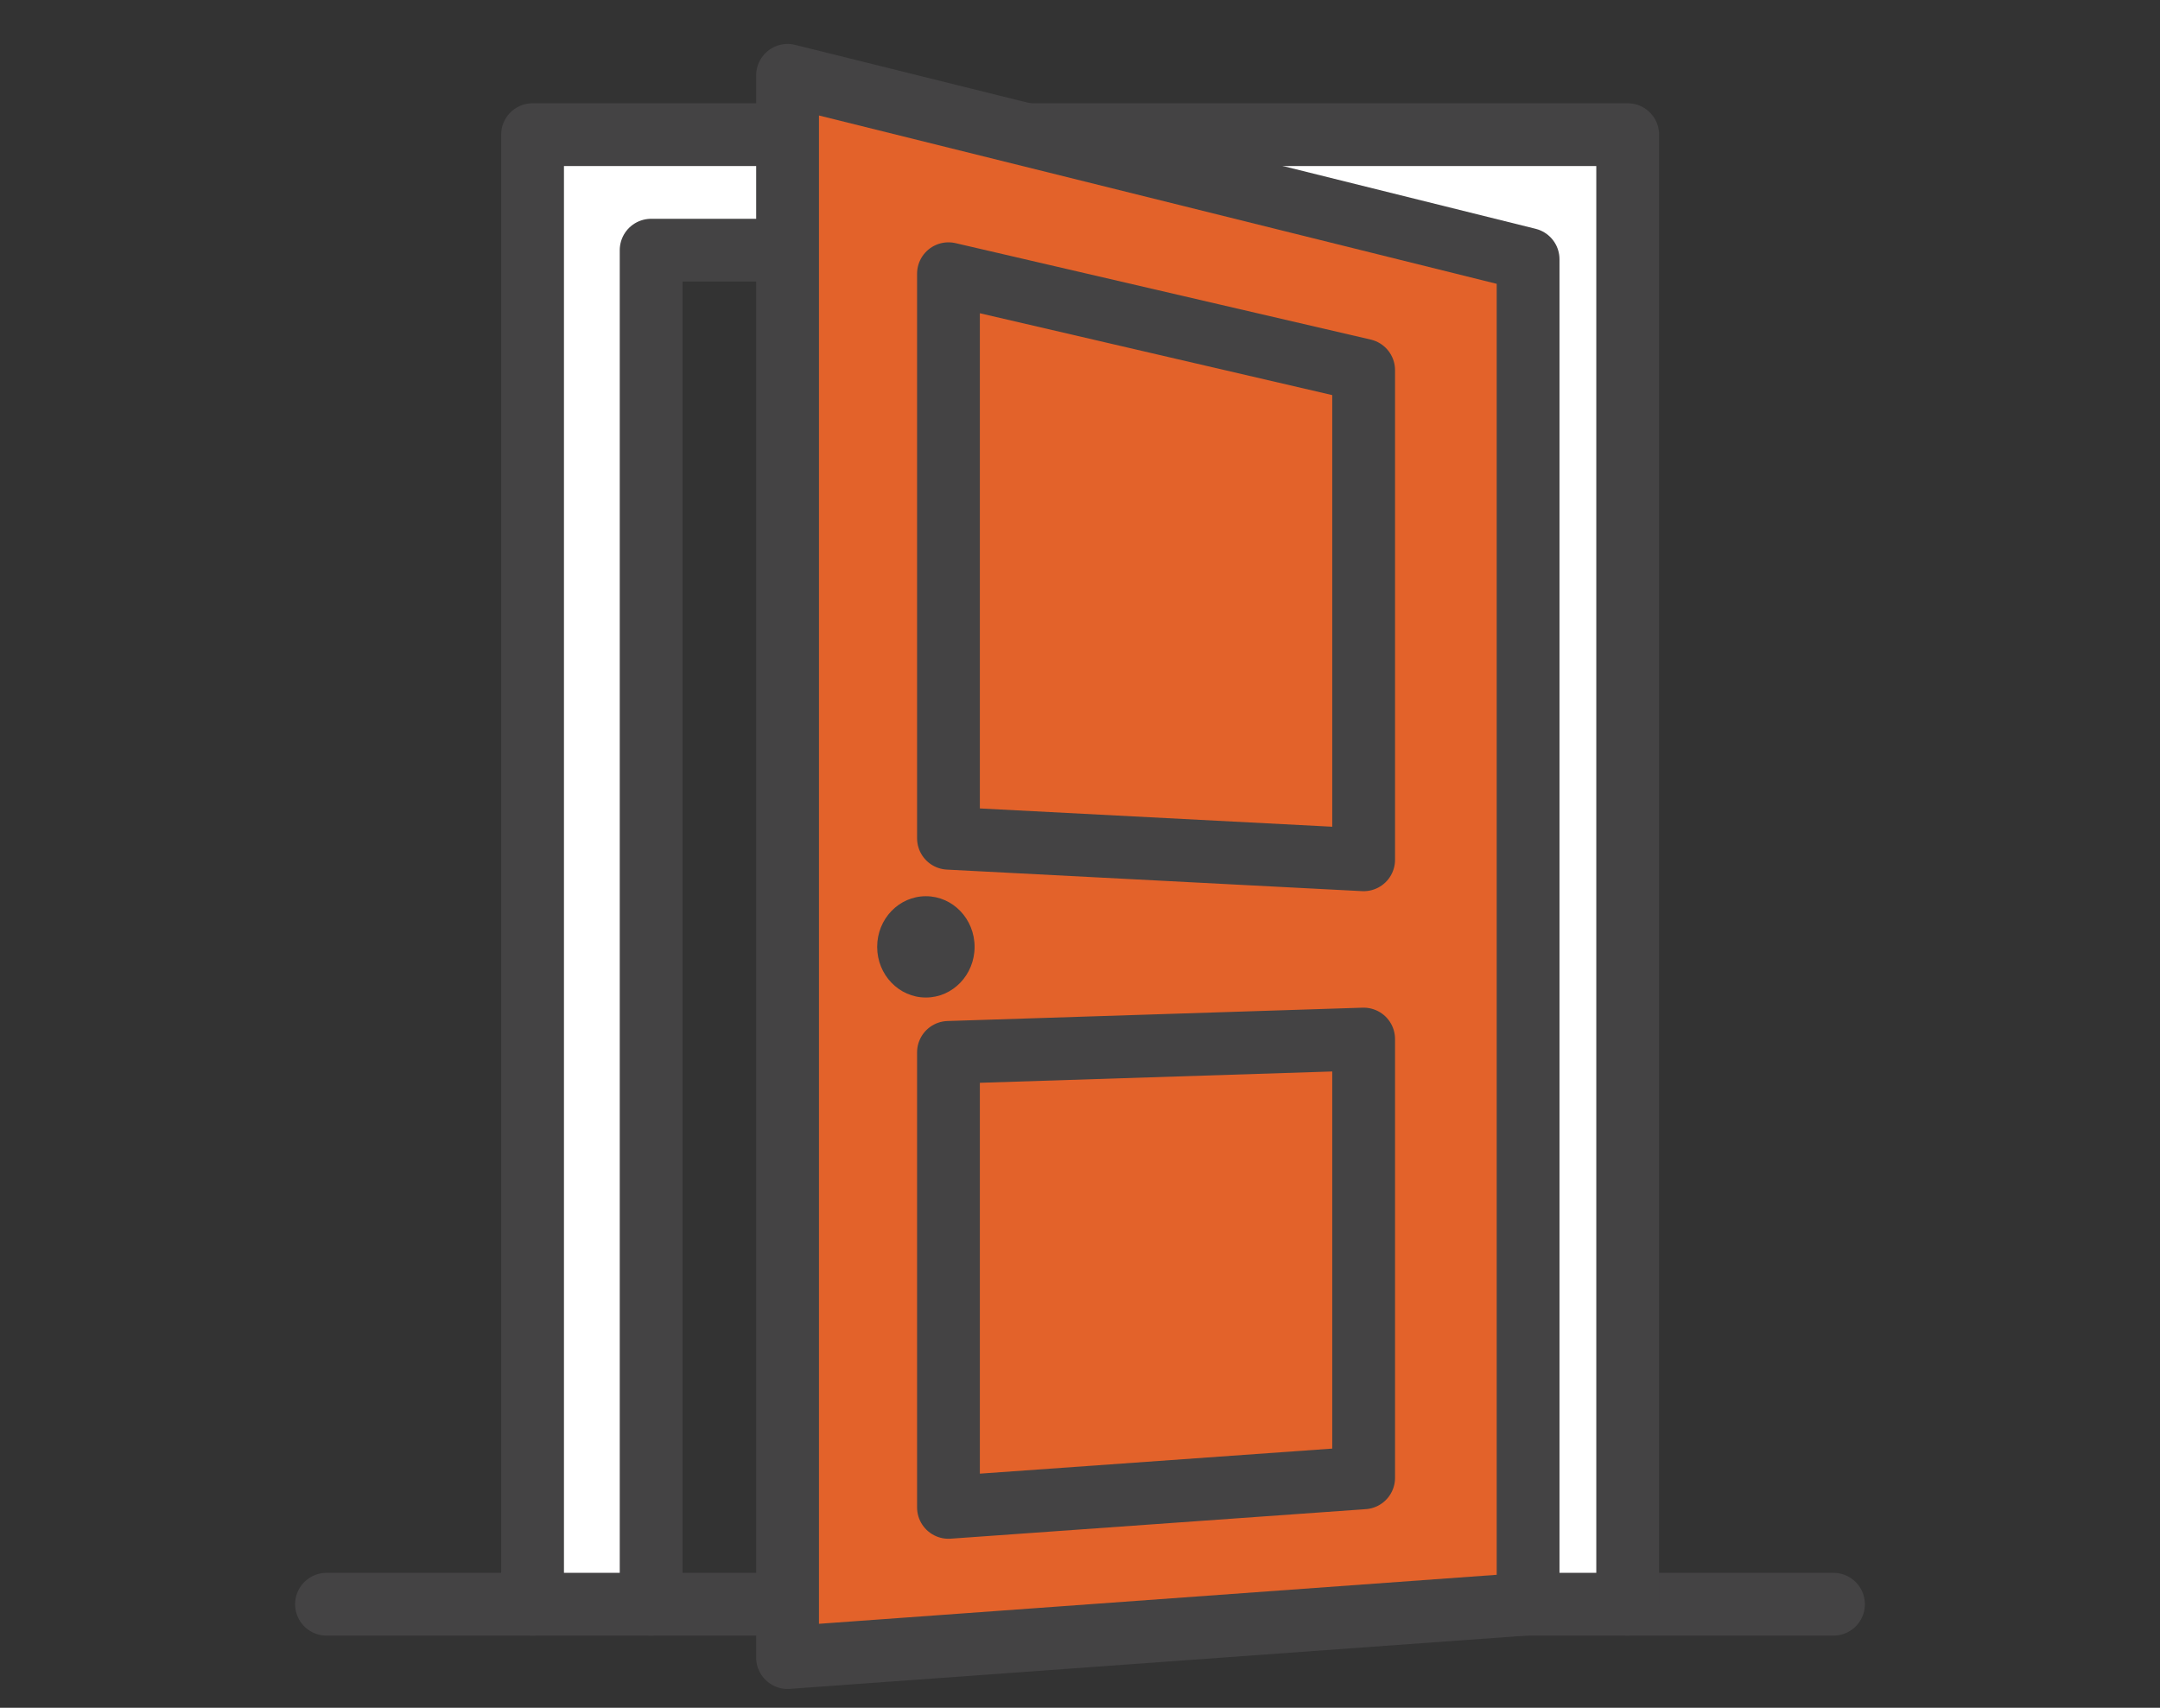
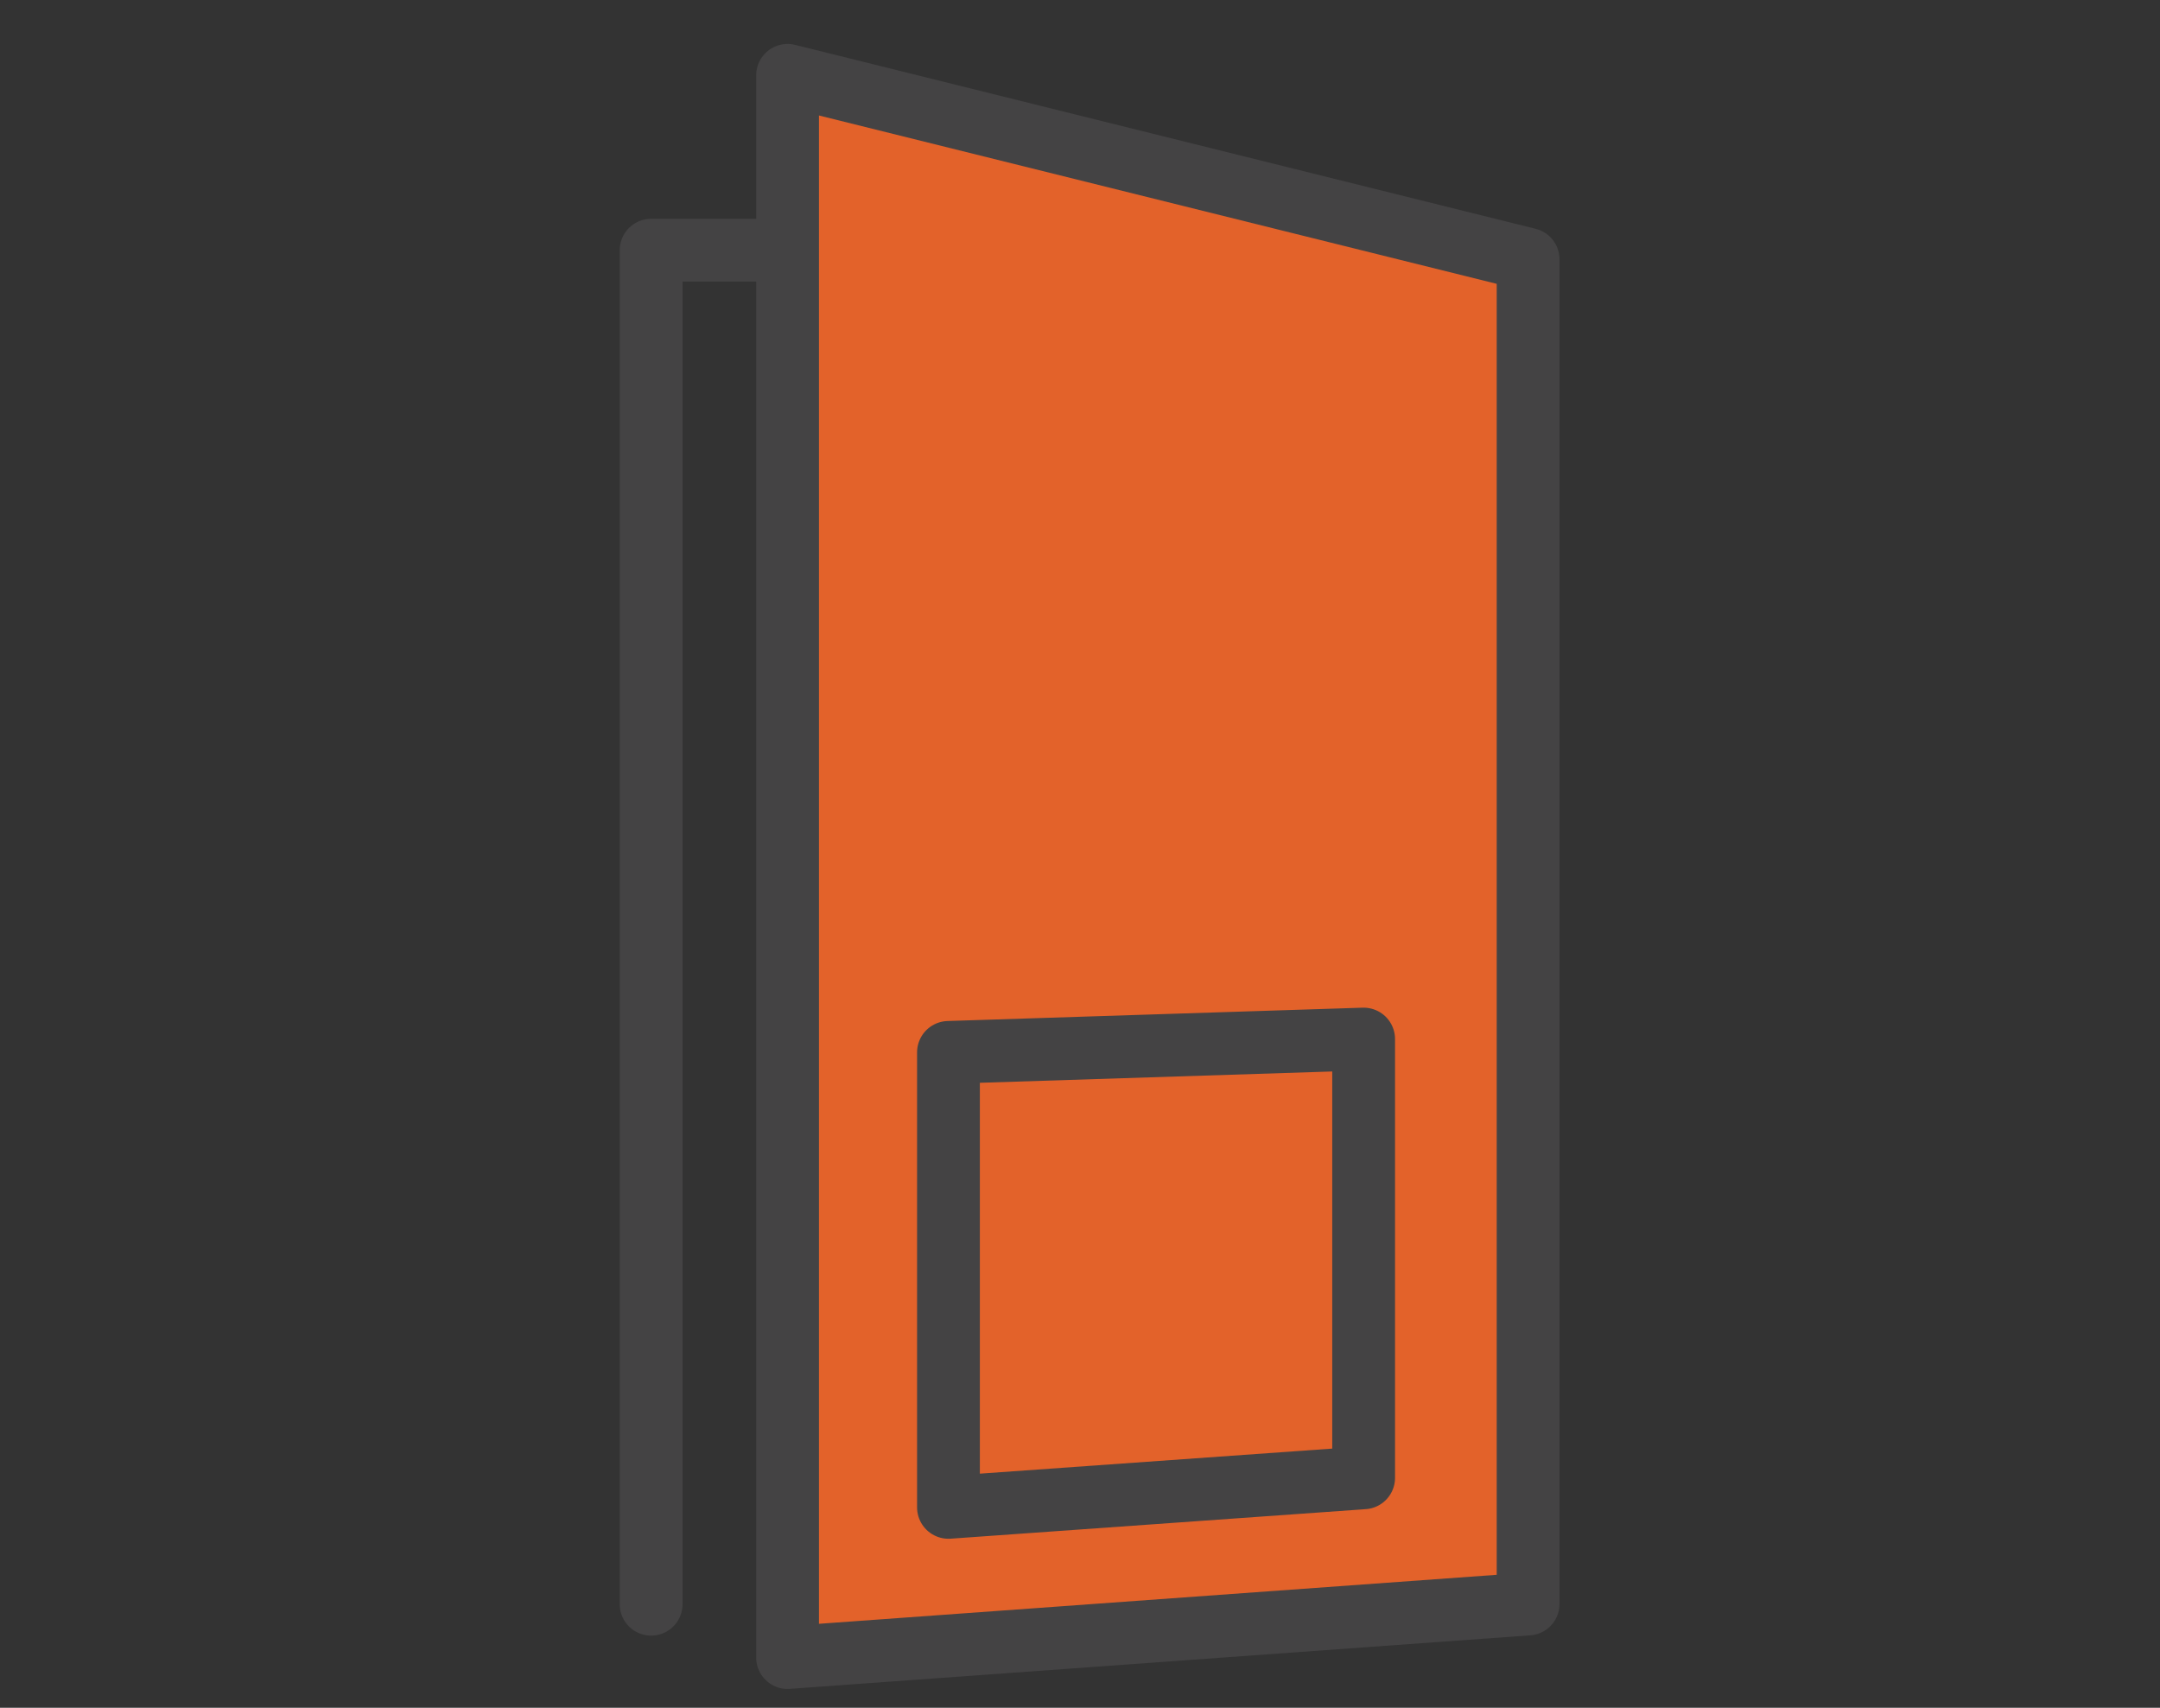
<svg xmlns="http://www.w3.org/2000/svg" width="86" height="68" viewBox="0 0 86 68" fill="none">
  <rect x="0" y="0" width="86" height="68" fill="#333333" stroke="none" />
  <mask id="mask0_5_45" style="mask-type:alpha" maskUnits="userSpaceOnUse" x="0" y="0" width="86" height="68">
    <rect width="86" height="68" fill="#D9D9D9" />
  </mask>
  <g mask="url(#mask0_5_45)">
-     <path d="M21.204 64.257H25.925V9.962H60.841V63.373H64.806V5.671H21.204V64.257Z" fill="white" />
    <path d="M25.925 63.877V9.962H47.802" stroke="#444344" stroke-width="2.5" stroke-linecap="round" stroke-linejoin="round" />
-     <path d="M13 63.877H73" stroke="#444344" stroke-width="2.5" stroke-linecap="round" stroke-linejoin="round" />
-     <path d="M21.204 63.877V5.362H64.806V63.877" stroke="#444344" stroke-width="2.5" stroke-linecap="round" stroke-linejoin="round" />
    <path d="M31.357 3L60.841 10.324V63.373L31.357 66V3Z" fill="#E3622A" />
    <path d="M31.357 3L60.841 10.324V63.868L31.357 66V3Z" stroke="#444344" stroke-width="2.5" stroke-linecap="round" stroke-linejoin="round" />
-     <path d="M37.763 10.899V33.377L54.293 34.235V14.739L37.763 10.899Z" stroke="#444344" stroke-width="2.5" stroke-linecap="round" stroke-linejoin="round" />
    <path d="M37.763 41.904V60.02L54.293 58.844V41.373L37.763 41.904Z" stroke="#444344" stroke-width="2.5" stroke-linecap="round" stroke-linejoin="round" />
-     <path d="M36.864 39.719C37.935 39.719 38.803 38.816 38.803 37.702C38.803 36.588 37.935 35.685 36.864 35.685C35.792 35.685 34.924 36.588 34.924 37.702C34.924 38.816 35.792 39.719 36.864 39.719Z" fill="#444344" />
  </g>
</svg>